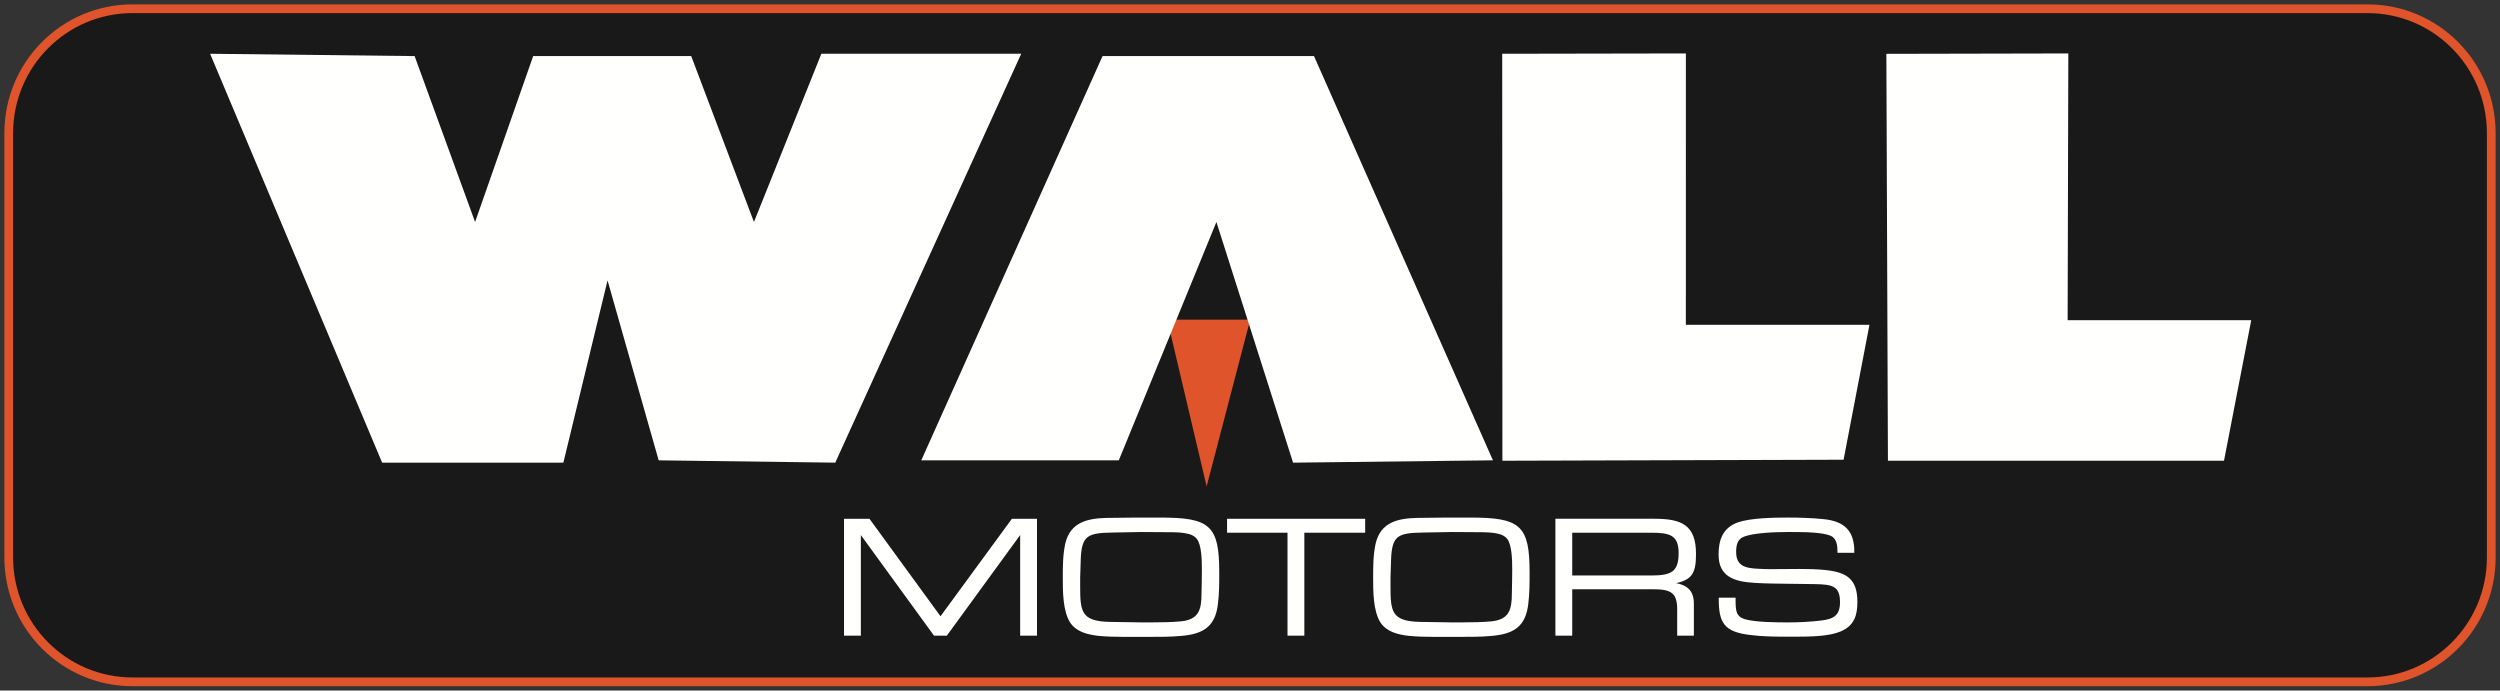
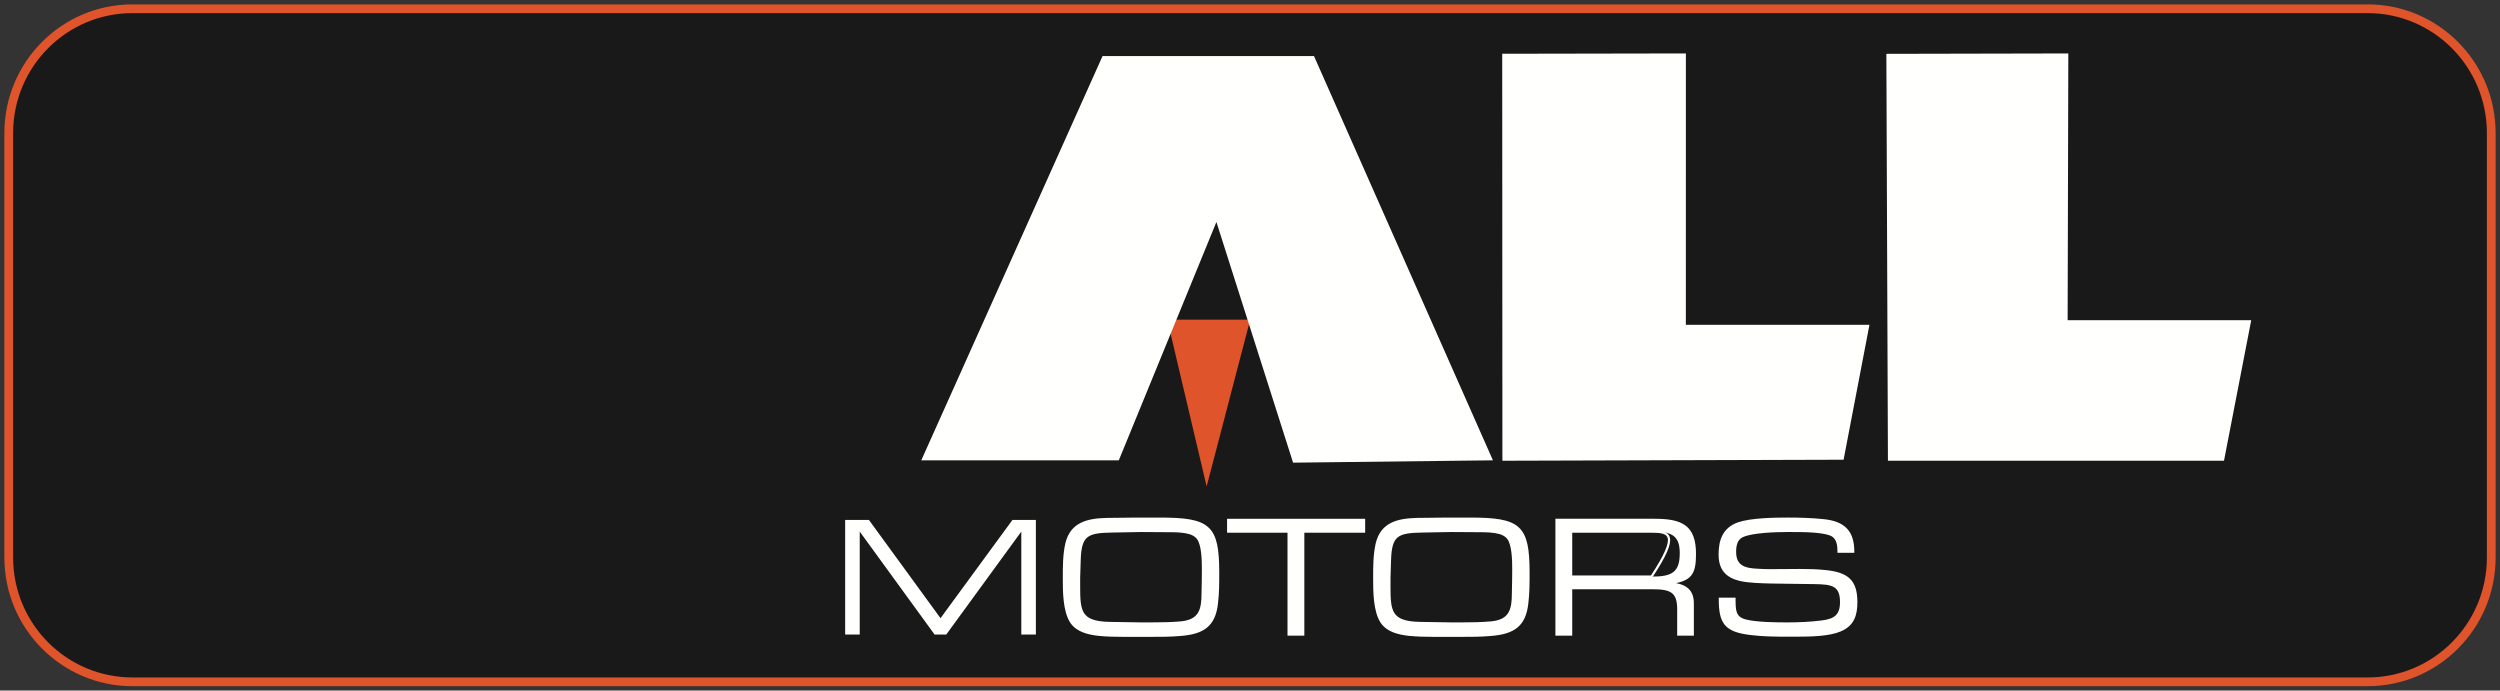
<svg xmlns="http://www.w3.org/2000/svg" width="286px" height="79px" viewBox="0 0 286 79" version="1.1">
  <rect x="0" y="0" width="286" height="79" fill="#333333" stroke="none" />
  <title>PDF Logo Wall Motors (2) 3</title>
  <g id="Page-1" stroke="none" stroke-width="1" fill="none" fill-rule="evenodd">
    <g id="Extra-Large" transform="translate(-359, -65)">
      <g id="PDF-Logo-Wall-Motors-(2)" transform="translate(360, 66)">
        <g id="Group-19">
          <path d="M14.152,0 C6.337,0 0,6.37 0,14.229 L0,62.773 C0,70.63 6.337,77 14.152,77 L269.847,77 C277.663,77 284,70.63 284,62.773 L284,14.229 C284,6.37 277.663,0 269.847,0 L14.152,0 Z" id="Fill-1" fill="#1A1919" />
          <path d="M14.152,0 C6.337,0 0,6.37 0,14.229 L0,62.773 C0,70.63 6.337,77 14.152,77 L269.847,77 C277.663,77 284,70.63 284,62.773 L284,14.229 C284,6.37 277.663,0 269.847,0 L14.152,0 Z" id="Stroke-3" stroke="#DF542A" />
          <polygon id="Fill-5" fill="#DF542A" points="137.039 54.648 142.024 35.571 132.537 35.571" />
-           <polygon id="Fill-7" fill="#FFFFFE" points="92.963 5.151 85.252 24.396 78.075 5.417 59.995 5.417 53.35 24.396 46.432 5.417 23.036 5.151 42.716 51.927 63.45 51.927 68.504 31.077 74.352 51.662 94.553 51.927 115.827 5.151" />
          <polygon id="Fill-9" fill="#FFFFFE" points="125.131 5.417 104.394 51.661 126.991 51.661 138.157 24.396 146.928 51.928 169.792 51.661 149.323 5.417" />
          <polygon id="Fill-11" fill="#FFFFFE" points="170.854 5.151 170.875 51.709 209.907 51.592 212.865 36.157 191.861 36.157 191.865 5.113" />
          <polygon id="Fill-13" fill="#FFFFFE" points="214.801 5.159 214.979 51.709 253.425 51.709 256.541 35.63 235.537 35.63 235.616 5.114" />
          <polygon id="Fill-15" fill="#FFFFFE" points="114.827 58.477 106.594 69.72 98.402 58.477 95.686 58.477 95.686 71.589 97.353 71.589 97.353 59.814 105.915 71.589 107.253 71.589 115.837 59.814 115.837 71.589 117.503 71.589 117.503 58.477" />
-           <polygon id="Stroke-17" stroke="#FFFFFE" stroke-width="0.258" points="107.253 71.589 105.915 71.589 97.352 59.813 97.352 71.589 95.686 71.589 95.686 58.477 98.402 58.477 106.594 69.719 114.827 58.477 117.503 58.477 117.503 71.589 115.836 71.589 115.836 59.813" />
        </g>
        <g id="Group-40" transform="translate(120.713, 58.338)">
          <path d="M1.729,7.707 C1.729,10.559 1.811,11.874 5.228,11.935 L8.768,11.992 L10.045,11.992 C11.156,11.992 12.288,11.974 13.4,11.874 C15.581,11.659 15.87,10.382 15.87,8.531 C15.89,7.629 15.91,6.743 15.91,5.84 C15.91,4.661 15.87,3.01 15.333,2.261 C15.107,1.947 14.716,1.731 14.346,1.632 C13.626,1.435 12.801,1.417 12.039,1.417 L8.809,1.396 L5.619,1.455 C2.656,1.495 1.872,1.81 1.791,4.778 L1.729,6.743 L1.729,7.707 Z M0.288,2.851 C0.842,0.532 2.676,0.1 4.878,0.04 C6.895,0.001 8.931,0.001 10.951,0.001 C16.65,0.001 17.64,0.825 17.64,6.175 C17.64,7.354 17.64,8.531 17.494,9.712 C17.206,12.23 15.931,13.093 13.296,13.29 C12.163,13.39 11.032,13.39 9.9,13.39 L6.833,13.39 C5.866,13.39 4.898,13.368 3.932,13.272 C2.758,13.133 1.501,12.839 0.824,11.817 C0,10.539 0,8.278 0,6.804 C0,5.486 0,4.128 0.288,2.851 L0.288,2.851 Z" id="Fill-20" fill="#FFFFFE" />
          <path d="M1.729,7.707 C1.729,10.559 1.811,11.874 5.228,11.935 L8.768,11.992 L10.045,11.992 C11.156,11.992 12.288,11.974 13.4,11.874 C15.581,11.659 15.87,10.382 15.87,8.531 C15.89,7.629 15.91,6.743 15.91,5.84 C15.91,4.661 15.87,3.01 15.333,2.261 C15.107,1.947 14.716,1.731 14.346,1.632 C13.626,1.435 12.801,1.417 12.039,1.417 L8.809,1.396 L5.619,1.455 C2.656,1.495 1.872,1.81 1.791,4.778 L1.729,6.743 L1.729,7.707 Z M0.288,2.851 C0.842,0.532 2.676,0.1 4.878,0.04 C6.895,0.001 8.931,0.001 10.951,0.001 C16.65,0.001 17.64,0.825 17.64,6.175 C17.64,7.354 17.64,8.531 17.494,9.712 C17.206,12.23 15.931,13.093 13.296,13.29 C12.163,13.39 11.032,13.39 9.9,13.39 L6.833,13.39 C5.866,13.39 4.898,13.368 3.932,13.272 C2.758,13.133 1.501,12.839 0.824,11.817 C0,10.539 0,8.278 0,6.804 C0,5.486 0,4.128 0.288,2.851 Z" id="Stroke-22" stroke="#FFFFFE" stroke-width="0.258" />
          <polygon id="Fill-24" fill="#FFFFFE" points="27.374 13.252 25.707 13.252 25.707 1.475 18.792 1.475 18.792 0.14 34.333 0.14 34.333 1.475 27.374 1.475" />
          <polygon id="Stroke-26" stroke="#FFFFFE" stroke-width="0.258" points="27.374 13.252 25.707 13.252 25.707 1.475 18.792 1.475 18.792 0.14 34.333 0.14 34.333 1.475 27.374 1.475" />
          <path d="M37.232,7.707 C37.232,10.559 37.315,11.874 40.732,11.935 L44.272,11.992 L45.547,11.992 C46.659,11.992 47.791,11.974 48.903,11.874 C51.082,11.659 51.373,10.382 51.373,8.531 C51.392,7.629 51.414,6.743 51.414,5.84 C51.414,4.661 51.373,3.01 50.839,2.261 C50.61,1.947 50.22,1.731 49.85,1.632 C49.129,1.435 48.305,1.417 47.544,1.417 L44.312,1.396 L41.122,1.455 C38.16,1.495 37.375,1.81 37.294,4.778 L37.232,6.743 L37.232,7.707 Z M35.793,2.851 C36.348,0.532 38.181,0.1 40.381,0.04 C42.398,0.001 44.435,0.001 46.454,0.001 C52.153,0.001 53.143,0.825 53.143,6.175 C53.143,7.354 53.143,8.531 52.997,9.712 C52.71,12.23 51.433,13.093 48.799,13.29 C47.669,13.39 46.536,13.39 45.403,13.39 L42.337,13.39 C41.371,13.39 40.405,13.368 39.435,13.272 C38.263,13.133 37.008,12.839 36.328,11.817 C35.504,10.539 35.504,8.278 35.504,6.804 C35.504,5.486 35.504,4.128 35.793,2.851 L35.793,2.851 Z" id="Fill-28" fill="#FFFFFE" />
          <path d="M37.232,7.707 C37.232,10.559 37.315,11.874 40.732,11.935 L44.272,11.992 L45.547,11.992 C46.659,11.992 47.791,11.974 48.903,11.874 C51.082,11.659 51.373,10.382 51.373,8.531 C51.392,7.629 51.414,6.743 51.414,5.84 C51.414,4.661 51.373,3.01 50.839,2.261 C50.61,1.947 50.22,1.731 49.85,1.632 C49.129,1.435 48.305,1.417 47.544,1.417 L44.312,1.396 L41.122,1.455 C38.16,1.495 37.375,1.81 37.294,4.778 L37.232,6.743 L37.232,7.707 Z M35.793,2.851 C36.348,0.532 38.181,0.1 40.381,0.04 C42.398,0.001 44.435,0.001 46.454,0.001 C52.153,0.001 53.143,0.825 53.143,6.175 C53.143,7.354 53.143,8.531 52.997,9.712 C52.71,12.23 51.433,13.093 48.799,13.29 C47.669,13.39 46.536,13.39 45.403,13.39 L42.337,13.39 C41.371,13.39 40.405,13.368 39.435,13.272 C38.263,13.133 37.008,12.839 36.328,11.817 C35.504,10.539 35.504,8.278 35.504,6.804 C35.504,5.486 35.504,4.128 35.793,2.851 Z" id="Stroke-30" stroke="#FFFFFE" stroke-width="0.258" />
          <path d="M67.222,6.626 C69.548,6.626 70.451,6.154 70.451,3.933 C70.451,1.731 69.279,1.476 67.18,1.476 L58.021,1.476 L58.021,6.626 L67.222,6.626 Z M67.528,0.137 C70.618,0.137 72.181,0.807 72.181,4.031 C72.181,6.351 71.707,7.039 69.259,7.373 C70.842,7.57 71.935,7.963 71.935,9.694 L71.935,13.251 L70.286,13.251 L70.286,10.341 C70.286,8.317 69.401,7.944 67.386,7.944 L58.021,7.944 L58.021,13.251 L56.355,13.251 L56.355,0.137 L67.528,0.137 Z" id="Fill-32" fill="#FFFFFE" />
-           <path d="M67.222,6.626 C69.548,6.626 70.451,6.154 70.451,3.933 C70.451,1.731 69.279,1.476 67.18,1.476 L58.021,1.476 L58.021,6.626 L67.222,6.626 Z M67.528,0.137 C70.618,0.137 72.181,0.807 72.181,4.031 C72.181,6.351 71.707,7.039 69.259,7.373 C70.842,7.57 71.935,7.963 71.935,9.694 L71.935,13.251 L70.286,13.251 L70.286,10.341 C70.286,8.317 69.401,7.944 67.386,7.944 L58.021,7.944 L58.021,13.251 L56.355,13.251 L56.355,0.137 L67.528,0.137 Z" id="Stroke-34" stroke="#FFFFFE" stroke-width="0.258" />
+           <path d="M67.222,6.626 C70.451,1.731 69.279,1.476 67.18,1.476 L58.021,1.476 L58.021,6.626 L67.222,6.626 Z M67.528,0.137 C70.618,0.137 72.181,0.807 72.181,4.031 C72.181,6.351 71.707,7.039 69.259,7.373 C70.842,7.57 71.935,7.963 71.935,9.694 L71.935,13.251 L70.286,13.251 L70.286,10.341 C70.286,8.317 69.401,7.944 67.386,7.944 L58.021,7.944 L58.021,13.251 L56.355,13.251 L56.355,0.137 L67.528,0.137 Z" id="Stroke-34" stroke="#FFFFFE" stroke-width="0.258" />
          <path d="M88.626,3.776 C88.626,3.088 88.543,2.184 87.781,1.849 C86.856,1.415 84.655,1.397 83.296,1.397 L82.72,1.397 C81.441,1.397 78.829,1.476 77.675,1.968 C76.913,2.282 76.772,3.069 76.772,3.796 C76.772,5.504 77.902,5.801 79.466,5.86 C79.959,5.9 80.474,5.9 80.968,5.9 C82.039,5.9 83.13,5.88 84.2,5.88 C85.146,5.88 86.116,5.9 87.062,5.999 C89.595,6.252 90.643,7.059 90.643,9.536 C90.643,10.991 90.312,12.149 88.811,12.779 C87.534,13.33 85.436,13.369 83.767,13.369 L82.679,13.369 C81.299,13.369 79.88,13.351 78.498,13.173 C75.617,12.819 75.041,11.875 75.041,9.161 L76.709,9.161 L76.709,9.436 C76.729,10.48 76.729,11.304 77.924,11.641 C79.177,11.973 81.421,11.994 82.76,11.994 C84.058,11.994 85.375,11.934 86.65,11.777 C88.213,11.6 88.913,11.07 88.913,9.536 C88.913,7.511 87.802,7.394 85.888,7.355 L82.739,7.314 C81.504,7.294 80.269,7.294 79.054,7.215 C76.668,7.079 75.022,6.508 75.022,4.11 C75.022,2.518 75.452,1.161 77.12,0.551 C78.582,0.041 81.236,0 82.821,0 C84.159,0 85.537,0.041 86.876,0.178 C89.283,0.415 90.292,1.515 90.292,3.776 L88.626,3.776 Z" id="Fill-36" fill="#FFFFFE" />
          <path d="M88.626,3.776 C88.626,3.088 88.543,2.184 87.781,1.849 C86.856,1.415 84.655,1.397 83.296,1.397 L82.72,1.397 C81.441,1.397 78.829,1.476 77.675,1.968 C76.913,2.282 76.772,3.069 76.772,3.796 C76.772,5.504 77.902,5.801 79.466,5.86 C79.959,5.9 80.474,5.9 80.968,5.9 C82.039,5.9 83.13,5.88 84.2,5.88 C85.146,5.88 86.116,5.9 87.062,5.999 C89.595,6.252 90.643,7.059 90.643,9.536 C90.643,10.991 90.312,12.149 88.811,12.779 C87.534,13.33 85.436,13.369 83.767,13.369 L82.679,13.369 C81.299,13.369 79.88,13.351 78.498,13.173 C75.617,12.819 75.041,11.875 75.041,9.161 L76.709,9.161 L76.709,9.436 C76.729,10.48 76.729,11.304 77.924,11.641 C79.177,11.973 81.421,11.994 82.76,11.994 C84.058,11.994 85.375,11.934 86.65,11.777 C88.213,11.6 88.913,11.07 88.913,9.536 C88.913,7.511 87.802,7.394 85.888,7.355 L82.739,7.314 C81.504,7.294 80.269,7.294 79.054,7.215 C76.668,7.079 75.022,6.508 75.022,4.11 C75.022,2.518 75.452,1.161 77.12,0.551 C78.582,0.041 81.236,0 82.821,0 C84.159,0 85.537,0.041 86.876,0.178 C89.283,0.415 90.292,1.515 90.292,3.776 L88.626,3.776 Z" id="Stroke-38" stroke="#FFFFFE" stroke-width="0.258" />
        </g>
      </g>
    </g>
  </g>
</svg>